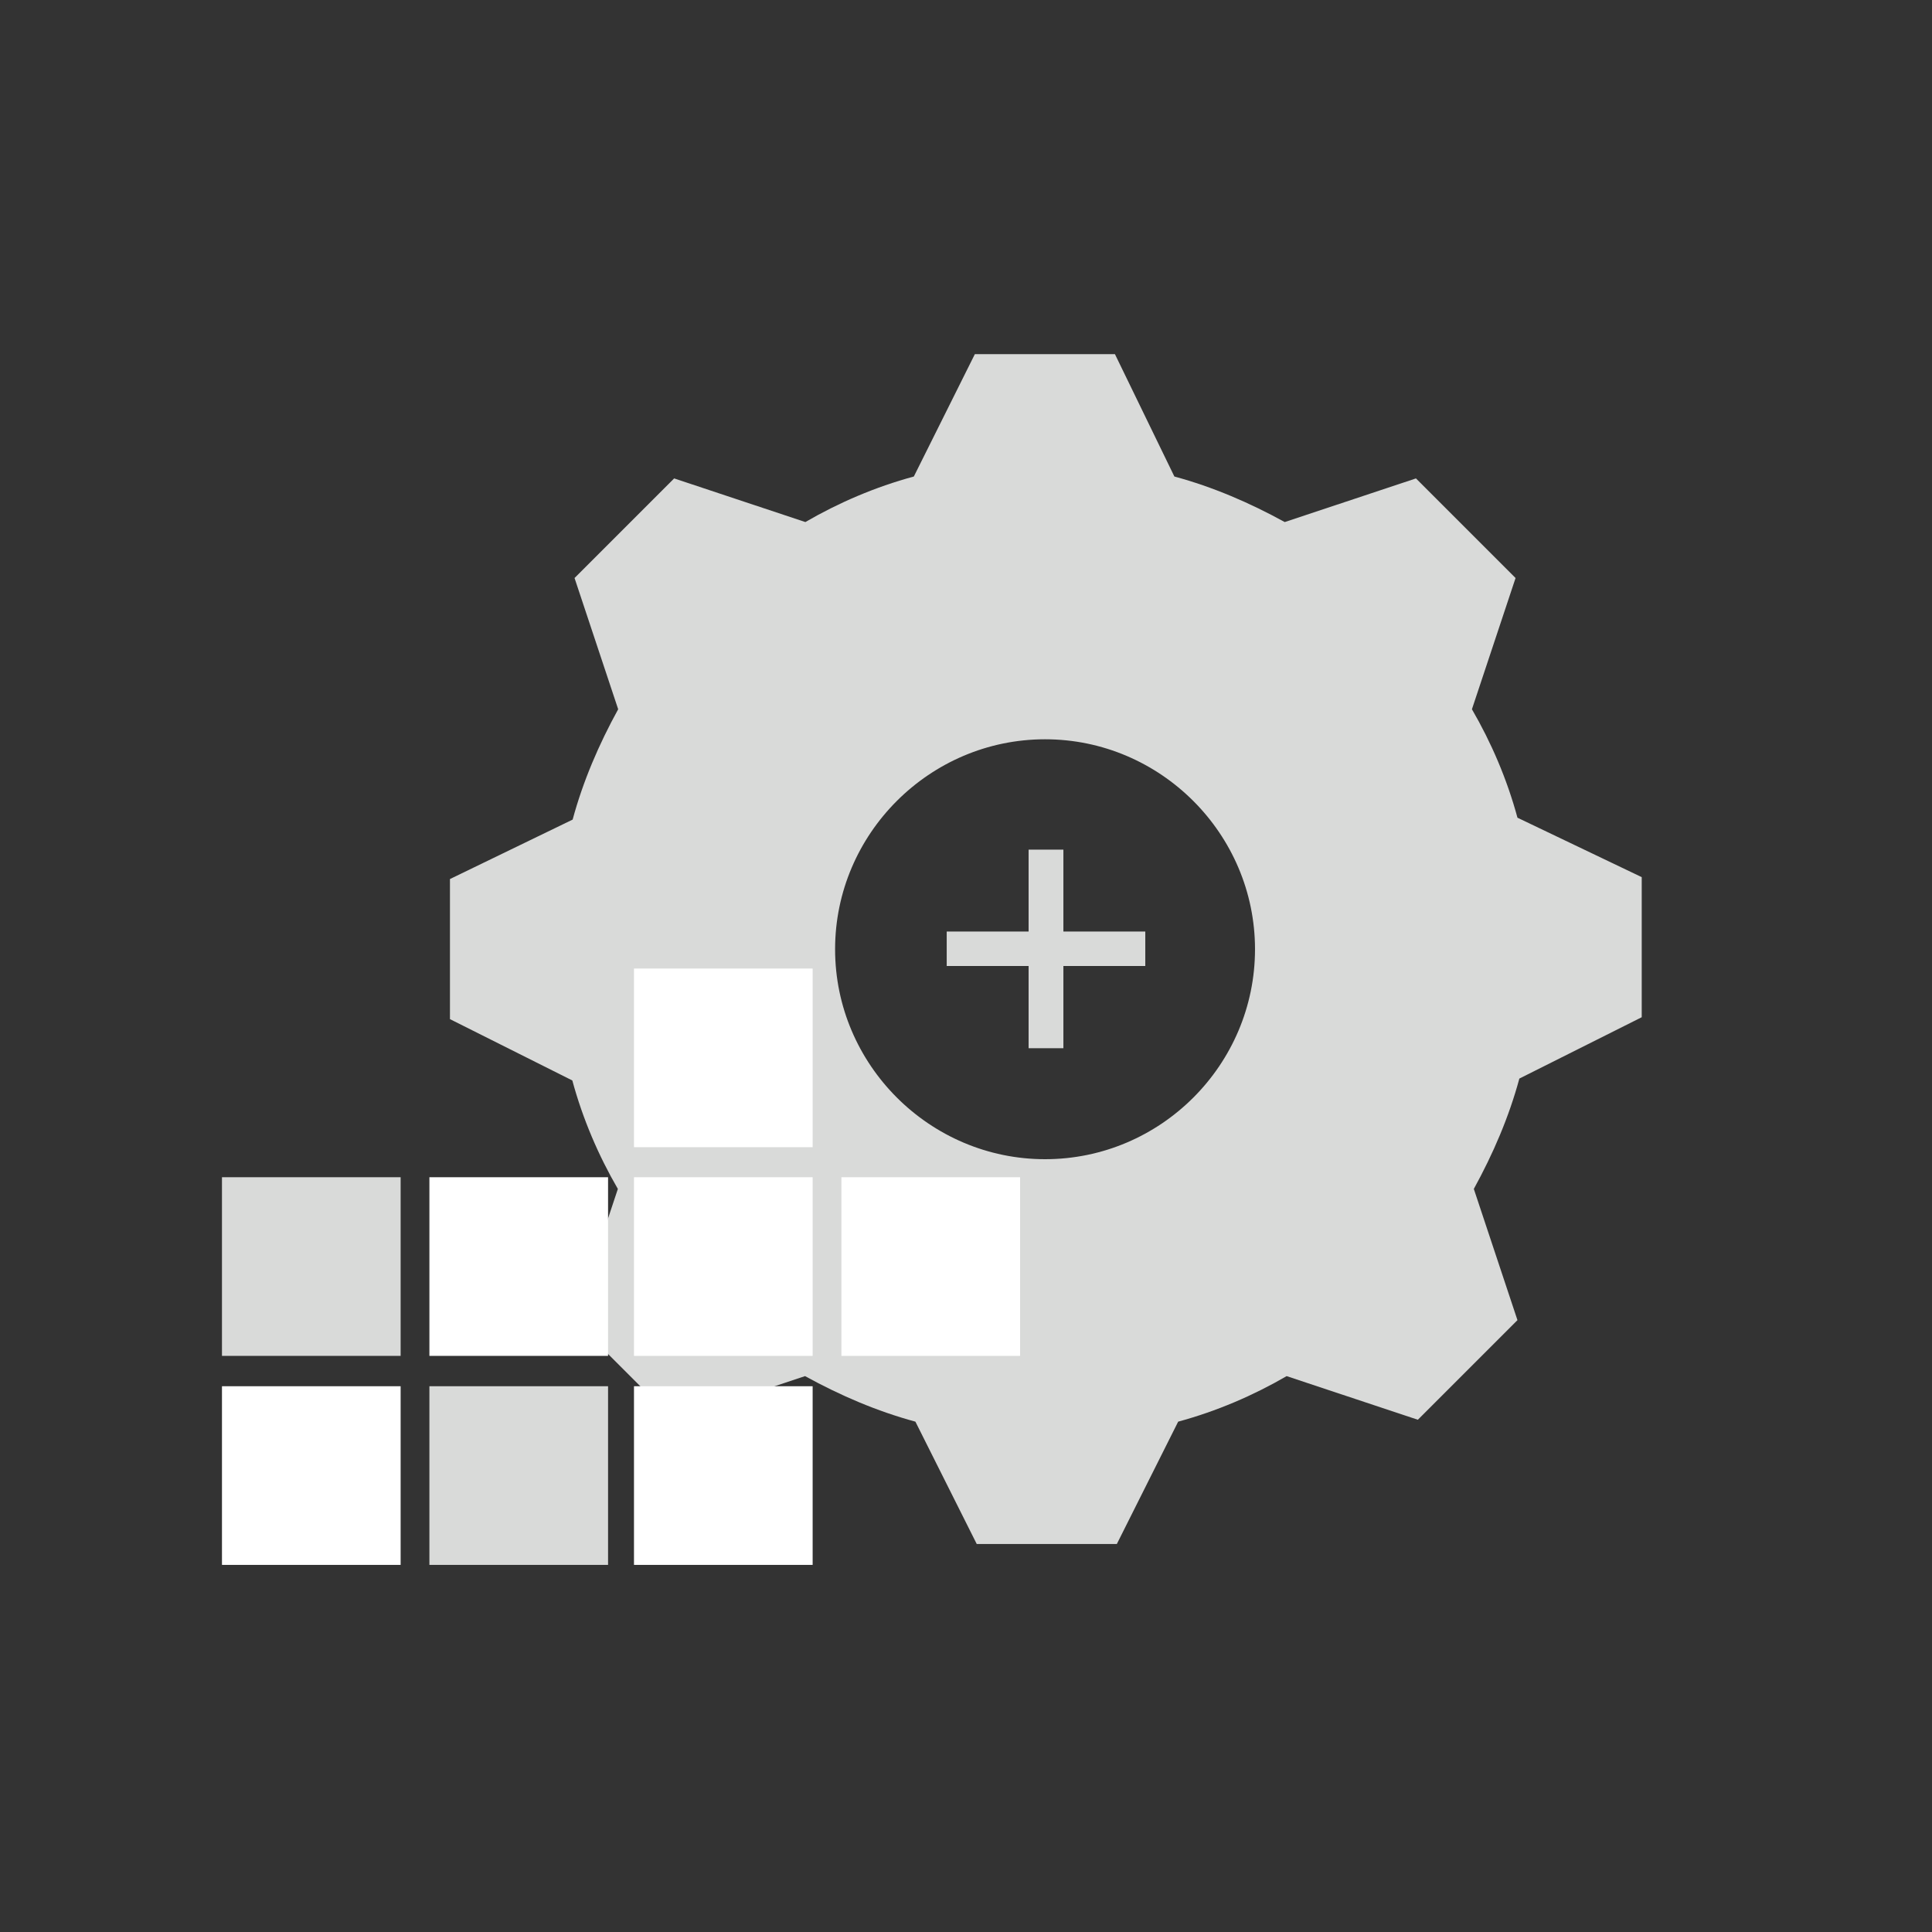
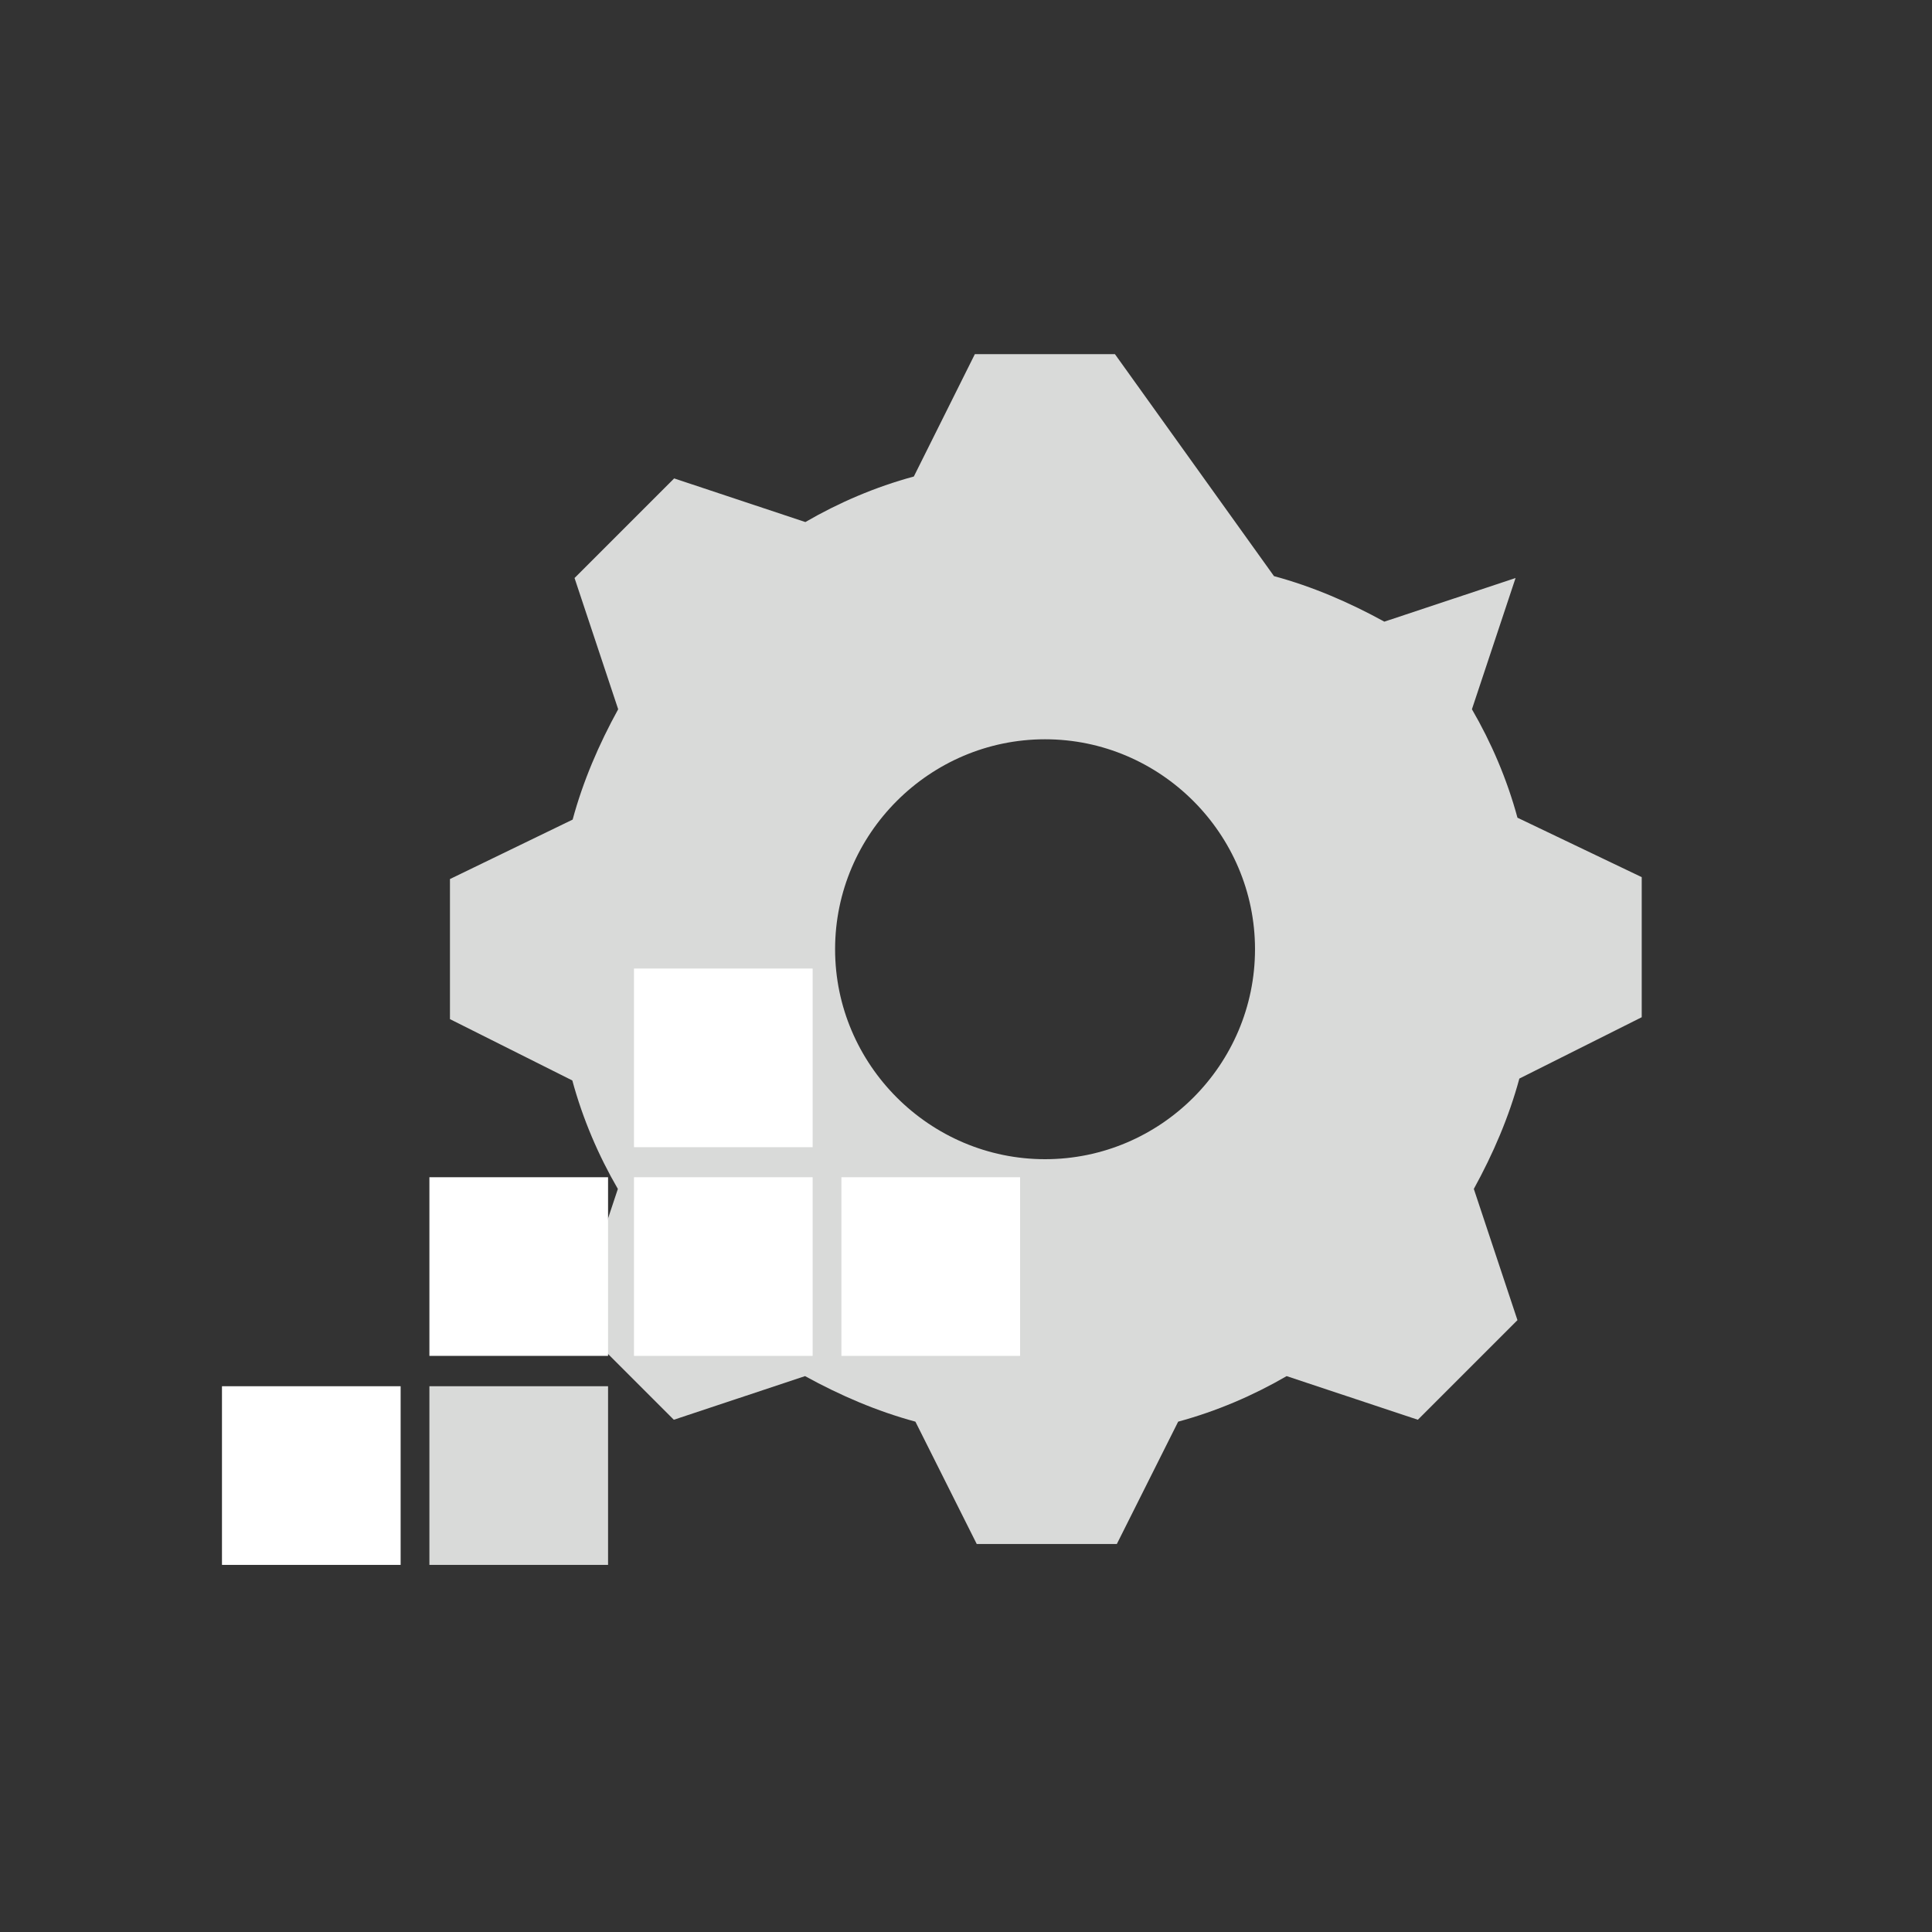
<svg xmlns="http://www.w3.org/2000/svg" version="1.1" id="Ebene_1" x="0px" y="0px" viewBox="0 0 611 611" style="enable-background:new 0 0 611 611;" xml:space="preserve" width="280" height="280">
  <rect x="0" y="0" width="611" height="611" fill="#333333" stroke="none" />
  <style type="text/css">
	.st0{fill:none;}
	.st1{fill:#D9DAD9;}
	.st2{fill:#FFFFFF;}
</style>
  <g>
    <rect x="-25.8" y="104.1" class="st0" width="575.8" height="574.8" />
    <g transform="translate(-634 -159)">
-       <path class="st1" d="M964.5,525.6c-36.5,0-66.4-29.9-66.4-66.4s29.9-66.4,66.4-66.4s66.4,29.9,66.4,66.4S1001.1,525.6,964.5,525.6    z M1113.9,417.6c-3.3-12.2-8.3-23.8-14.4-34.3l13.8-41.5l-31.5-31.5l-41.5,13.8c-11.1-6.1-22.7-11.1-34.9-14.4L986.6,271h-44.3    L923,309.7c-12.2,3.3-23.8,8.3-34.3,14.4l-41.5-13.8l-31.5,31.5l13.8,41.5c-6.1,11.1-11.1,22.7-14.4,34.9L776.3,437v44.3    l38.7,19.4c3.3,12.2,8.3,23.8,14.4,34.3l-13.8,41.5l31.5,31.5l41.5-13.8c11.1,6.1,22.7,11.1,34.9,14.4l19.4,38.7h44.3l19.4-38.7    c12.2-3.3,23.8-8.3,34.3-14.4l41.5,13.8l31.5-31.5l-13.8-41.5c6.1-11.1,11.1-22.7,14.4-34.9l38.7-19.4v-44.3L1113.9,417.6z" />
+       <path class="st1" d="M964.5,525.6c-36.5,0-66.4-29.9-66.4-66.4s29.9-66.4,66.4-66.4s66.4,29.9,66.4,66.4S1001.1,525.6,964.5,525.6    z M1113.9,417.6c-3.3-12.2-8.3-23.8-14.4-34.3l13.8-41.5l-41.5,13.8c-11.1-6.1-22.7-11.1-34.9-14.4L986.6,271h-44.3    L923,309.7c-12.2,3.3-23.8,8.3-34.3,14.4l-41.5-13.8l-31.5,31.5l13.8,41.5c-6.1,11.1-11.1,22.7-14.4,34.9L776.3,437v44.3    l38.7,19.4c3.3,12.2,8.3,23.8,14.4,34.3l-13.8,41.5l31.5,31.5l41.5-13.8c11.1,6.1,22.7,11.1,34.9,14.4l19.4,38.7h44.3l19.4-38.7    c12.2-3.3,23.8-8.3,34.3-14.4l41.5,13.8l31.5-31.5l-13.8-41.5c6.1-11.1,11.1-22.7,14.4-34.9l38.7-19.4v-44.3L1113.9,417.6z" />
    </g>
    <g>
-       <path class="st1" d="M325.3,331.5v-26h-25.9v-10.9h25.9v-25.9h11v25.9h25.9v10.9h-25.9v26H325.3z" />
-     </g>
+       </g>
    <rect x="200.5" y="372.3" class="st2" width="56.5" height="56.5" />
    <rect x="266.1" y="372.3" class="st2" width="56.5" height="56.5" />
    <rect x="200.5" y="306.3" class="st2" width="56.5" height="56.5" />
-     <rect x="200.5" y="438.4" class="st2" width="56.5" height="56.5" />
    <rect x="135.8" y="372.3" class="st2" width="56.5" height="56.5" />
    <rect x="135.8" y="438.4" class="st1" width="56.5" height="56.5" />
-     <rect x="70.2" y="372.3" class="st1" width="56.5" height="56.5" />
    <rect x="70.2" y="438.4" class="st2" width="56.5" height="56.5" />
  </g>
</svg>